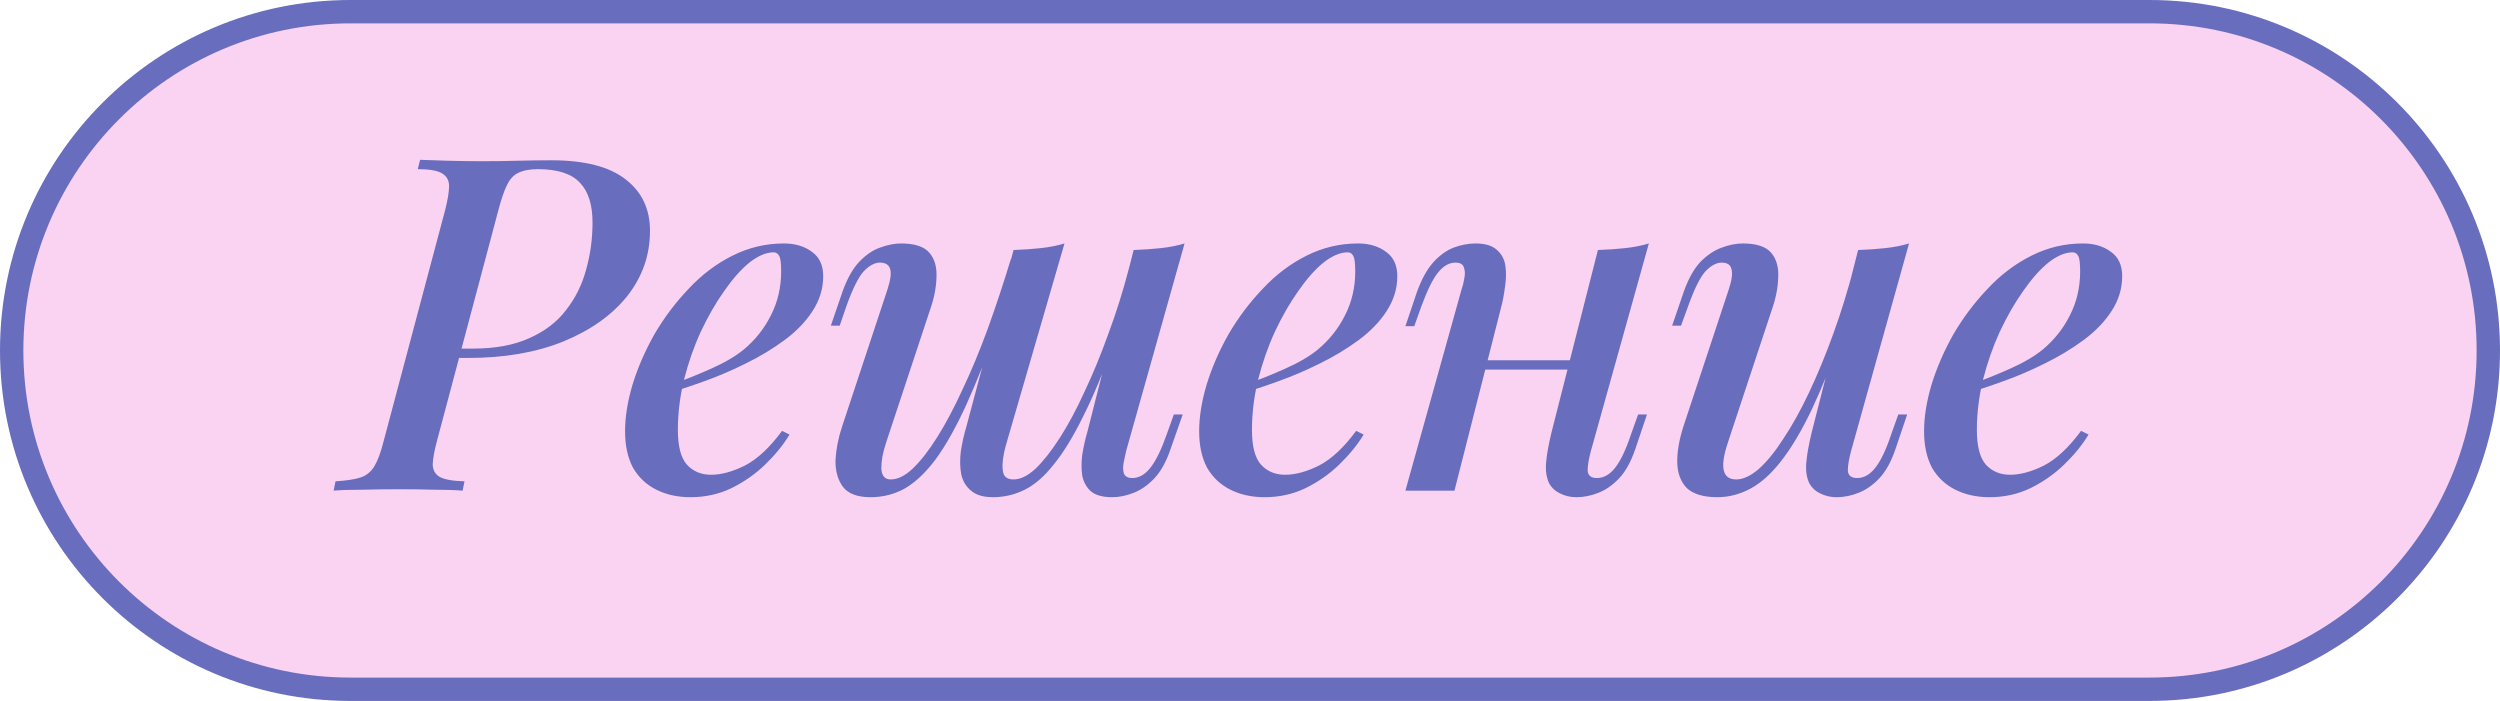
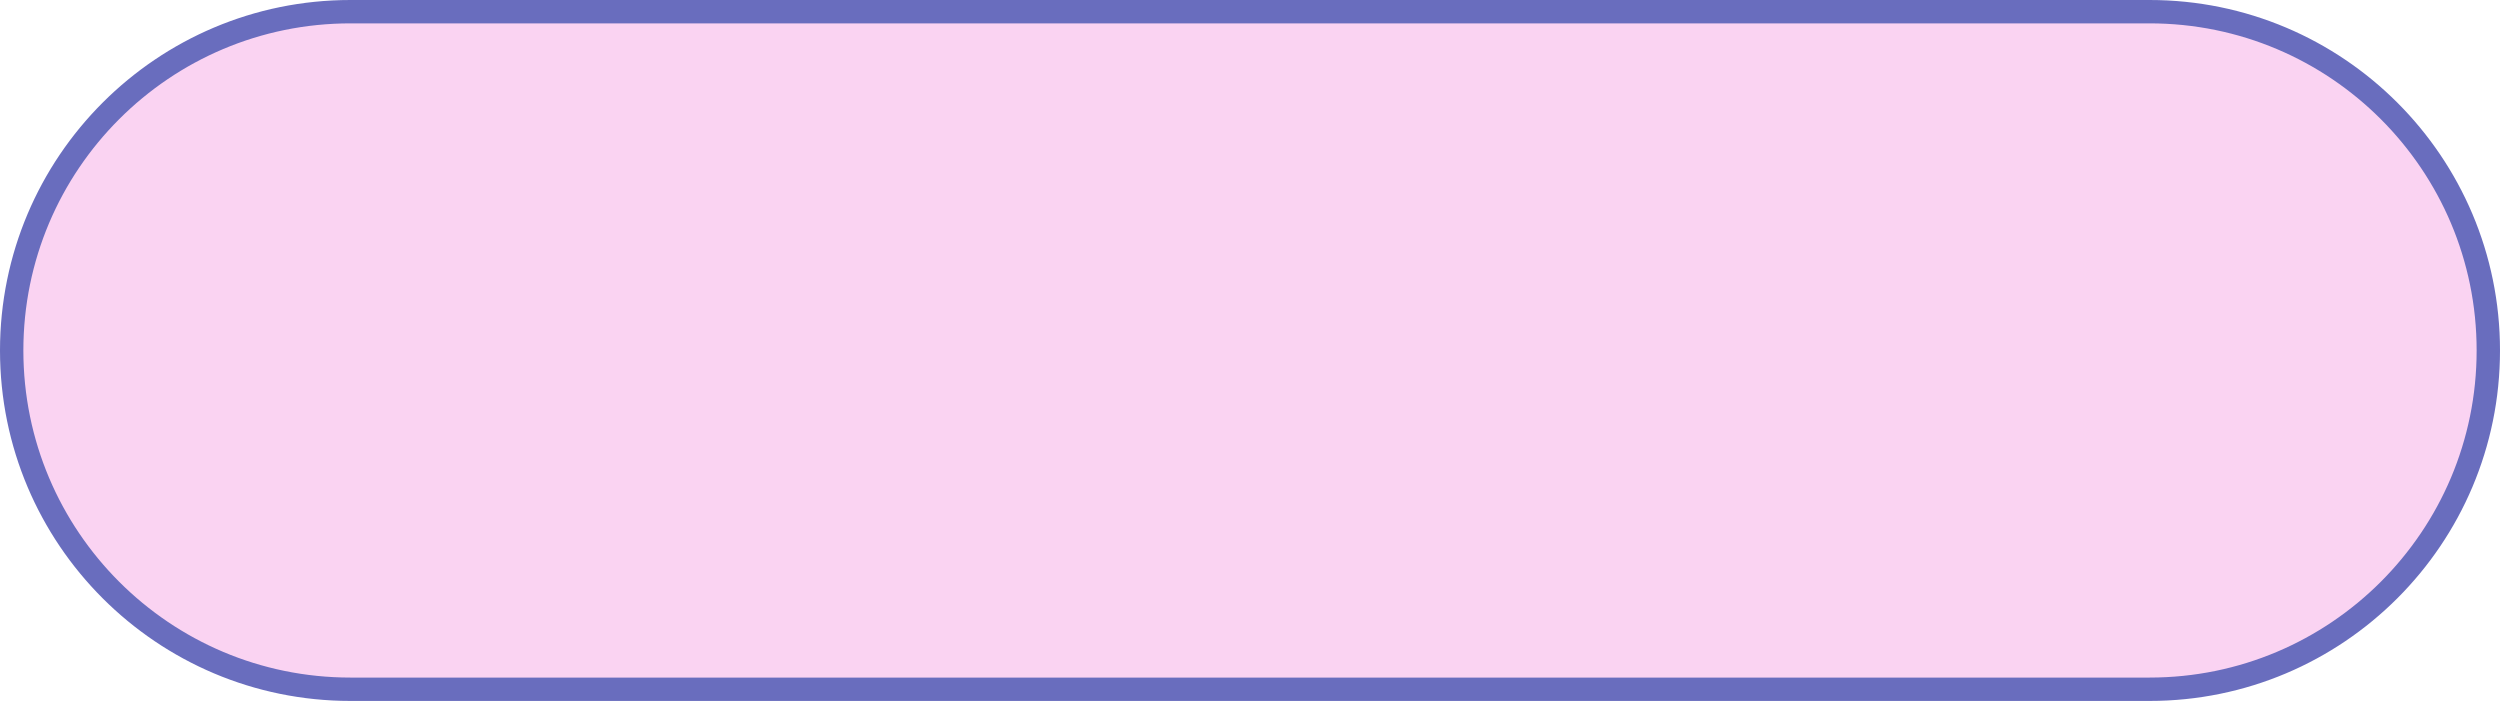
<svg xmlns="http://www.w3.org/2000/svg" width="107" height="30" viewBox="0 0 107 30" fill="none">
  <path d="M15 0.5H92C100.008 0.5 106.5 6.992 106.5 15C106.5 23.008 100.008 29.5 92 29.5H15C6.992 29.5 0.5 23.008 0.5 15C0.5 6.992 6.992 0.5 15 0.5Z" fill="#FAD3F2" stroke="#696DBE" />
-   <path d="M19.24 15.32L19.34 14.92H20.24C21.187 14.92 21.987 14.773 22.64 14.48C23.307 14.187 23.833 13.787 24.22 13.28C24.62 12.773 24.907 12.2 25.08 11.56C25.267 10.907 25.36 10.227 25.36 9.52C25.36 8.76 25.18 8.193 24.82 7.82C24.46 7.433 23.86 7.24 23.02 7.24C22.673 7.24 22.393 7.293 22.18 7.4C21.98 7.493 21.82 7.667 21.7 7.92C21.58 8.16 21.46 8.507 21.34 8.96L18.7 18.88C18.593 19.28 18.533 19.607 18.52 19.86C18.52 20.1 18.613 20.28 18.8 20.4C19 20.52 19.36 20.587 19.88 20.6L19.8 21C19.467 20.973 19.06 20.96 18.58 20.96C18.113 20.947 17.627 20.94 17.12 20.94C16.547 20.94 16.007 20.947 15.5 20.96C14.993 20.96 14.587 20.973 14.28 21L14.36 20.6C14.813 20.573 15.167 20.52 15.42 20.44C15.673 20.36 15.873 20.2 16.02 19.96C16.167 19.72 16.3 19.36 16.42 18.88L19.06 8.96C19.167 8.533 19.22 8.2 19.22 7.96C19.22 7.72 19.12 7.54 18.92 7.42C18.72 7.3 18.373 7.24 17.88 7.24L17.98 6.84C18.273 6.853 18.673 6.867 19.18 6.88C19.687 6.893 20.187 6.9 20.68 6.9C21.16 6.9 21.64 6.893 22.12 6.88C22.613 6.867 23.107 6.86 23.6 6.86C25.027 6.86 26.087 7.133 26.78 7.68C27.473 8.213 27.82 8.947 27.82 9.88C27.82 10.92 27.493 11.853 26.84 12.68C26.187 13.493 25.273 14.14 24.1 14.62C22.94 15.087 21.587 15.32 20.04 15.32H19.24ZM28.573 16.52C29.253 16.28 29.873 16.033 30.433 15.78C31.006 15.527 31.473 15.253 31.833 14.96C32.326 14.547 32.713 14.06 32.993 13.5C33.286 12.927 33.433 12.3 33.433 11.62C33.433 11.273 33.406 11.053 33.353 10.96C33.299 10.853 33.219 10.8 33.113 10.8C32.793 10.8 32.446 10.947 32.073 11.24C31.713 11.533 31.353 11.94 30.993 12.46C30.633 12.967 30.299 13.547 29.993 14.2C29.699 14.84 29.459 15.527 29.273 16.26C29.099 16.98 29.013 17.693 29.013 18.4C29.013 19.093 29.139 19.587 29.393 19.88C29.659 20.173 30.006 20.32 30.433 20.32C30.873 20.32 31.359 20.187 31.893 19.92C32.426 19.64 32.953 19.147 33.473 18.44L33.793 18.6C33.526 19.04 33.179 19.467 32.753 19.88C32.326 20.293 31.839 20.633 31.293 20.9C30.759 21.153 30.179 21.28 29.553 21.28C29.006 21.28 28.519 21.173 28.093 20.96C27.666 20.747 27.333 20.433 27.093 20.02C26.866 19.593 26.753 19.073 26.753 18.46C26.753 17.847 26.859 17.18 27.073 16.46C27.299 15.727 27.613 15.007 28.013 14.3C28.426 13.593 28.913 12.947 29.473 12.36C30.033 11.76 30.659 11.287 31.353 10.94C32.046 10.593 32.779 10.42 33.553 10.42C34.033 10.42 34.433 10.54 34.753 10.78C35.073 11.007 35.233 11.353 35.233 11.82C35.233 12.353 35.079 12.853 34.773 13.32C34.479 13.773 34.079 14.187 33.573 14.56C33.066 14.933 32.513 15.267 31.913 15.56C31.326 15.853 30.733 16.107 30.133 16.32C29.546 16.533 29.019 16.707 28.553 16.84L28.573 16.52ZM42.8 13.72C42.28 15.147 41.8 16.347 41.36 17.32C40.92 18.28 40.487 19.053 40.06 19.64C39.634 20.213 39.194 20.633 38.74 20.9C38.287 21.153 37.794 21.28 37.26 21.28C36.7 21.28 36.307 21.133 36.08 20.84C35.854 20.533 35.747 20.147 35.76 19.68C35.787 19.213 35.88 18.74 36.04 18.26L37.98 12.4C38.114 11.987 38.154 11.693 38.1 11.52C38.047 11.333 37.9 11.24 37.66 11.24C37.434 11.24 37.2 11.367 36.96 11.62C36.734 11.873 36.487 12.373 36.22 13.12L35.94 13.94H35.56L36.06 12.48C36.26 11.92 36.5 11.493 36.78 11.2C37.06 10.907 37.354 10.707 37.66 10.6C37.98 10.48 38.28 10.42 38.56 10.42C39.147 10.42 39.554 10.553 39.78 10.82C40.007 11.087 40.107 11.447 40.08 11.9C40.067 12.34 39.967 12.82 39.78 13.34L37.92 18.96C37.787 19.36 37.72 19.72 37.72 20.04C37.734 20.36 37.867 20.52 38.12 20.52C38.427 20.52 38.747 20.36 39.08 20.04C39.414 19.72 39.76 19.273 40.12 18.7C40.48 18.127 40.84 17.447 41.2 16.66C41.574 15.873 41.934 15.007 42.28 14.06C42.627 13.1 42.96 12.093 43.28 11.04L42.8 13.72ZM43.08 18.96C43 19.227 42.947 19.48 42.92 19.72C42.894 19.96 42.907 20.153 42.96 20.3C43.027 20.447 43.167 20.52 43.38 20.52C43.674 20.52 43.987 20.367 44.32 20.06C44.654 19.74 45 19.3 45.36 18.74C45.72 18.18 46.074 17.52 46.42 16.76C46.78 16 47.12 15.173 47.44 14.28C47.774 13.387 48.067 12.453 48.32 11.48L47.68 14.68C47.214 15.96 46.767 17.02 46.34 17.86C45.927 18.7 45.514 19.373 45.1 19.88C44.7 20.387 44.287 20.747 43.86 20.96C43.434 21.173 42.98 21.28 42.5 21.28C42.087 21.28 41.774 21.187 41.56 21C41.347 20.827 41.207 20.593 41.14 20.3C41.087 20.007 41.08 19.687 41.12 19.34C41.174 18.98 41.254 18.62 41.36 18.26L43.38 10.7C43.794 10.687 44.18 10.66 44.54 10.62C44.914 10.58 45.254 10.513 45.56 10.42L43.08 18.96ZM48.2 19.3C48.174 19.42 48.14 19.573 48.1 19.76C48.06 19.947 48.06 20.113 48.1 20.26C48.154 20.393 48.274 20.46 48.46 20.46C48.74 20.46 48.994 20.32 49.22 20.04C49.46 19.747 49.7 19.26 49.94 18.58L50.24 17.74H50.62L50.1 19.22C49.914 19.767 49.68 20.187 49.4 20.48C49.12 20.773 48.82 20.98 48.5 21.1C48.194 21.22 47.894 21.28 47.6 21.28C47.187 21.28 46.88 21.193 46.68 21.02C46.494 20.847 46.374 20.627 46.32 20.36C46.28 20.08 46.28 19.78 46.32 19.46C46.374 19.127 46.447 18.8 46.54 18.48L48.52 10.7C48.92 10.687 49.307 10.66 49.68 10.62C50.054 10.58 50.394 10.513 50.7 10.42L48.2 19.3ZM53.144 16.52C53.824 16.28 54.444 16.033 55.004 15.78C55.577 15.527 56.044 15.253 56.404 14.96C56.897 14.547 57.284 14.06 57.564 13.5C57.857 12.927 58.004 12.3 58.004 11.62C58.004 11.273 57.977 11.053 57.924 10.96C57.87 10.853 57.79 10.8 57.684 10.8C57.364 10.8 57.017 10.947 56.644 11.24C56.284 11.533 55.924 11.94 55.564 12.46C55.204 12.967 54.87 13.547 54.564 14.2C54.27 14.84 54.03 15.527 53.844 16.26C53.67 16.98 53.584 17.693 53.584 18.4C53.584 19.093 53.71 19.587 53.964 19.88C54.23 20.173 54.577 20.32 55.004 20.32C55.444 20.32 55.93 20.187 56.464 19.92C56.997 19.64 57.524 19.147 58.044 18.44L58.364 18.6C58.097 19.04 57.75 19.467 57.324 19.88C56.897 20.293 56.41 20.633 55.864 20.9C55.33 21.153 54.75 21.28 54.124 21.28C53.577 21.28 53.09 21.173 52.664 20.96C52.237 20.747 51.904 20.433 51.664 20.02C51.437 19.593 51.324 19.073 51.324 18.46C51.324 17.847 51.43 17.18 51.644 16.46C51.87 15.727 52.184 15.007 52.584 14.3C52.997 13.593 53.484 12.947 54.044 12.36C54.604 11.76 55.23 11.287 55.924 10.94C56.617 10.593 57.35 10.42 58.124 10.42C58.604 10.42 59.004 10.54 59.324 10.78C59.644 11.007 59.804 11.353 59.804 11.82C59.804 12.353 59.65 12.853 59.344 13.32C59.05 13.773 58.65 14.187 58.144 14.56C57.637 14.933 57.084 15.267 56.484 15.56C55.897 15.853 55.304 16.107 54.704 16.32C54.117 16.533 53.59 16.707 53.124 16.84L53.144 16.52ZM62.631 15.42H68.031V15.82H62.631V15.42ZM62.251 21H60.151L62.551 12.4C62.605 12.253 62.645 12.093 62.671 11.92C62.711 11.733 62.705 11.573 62.651 11.44C62.611 11.307 62.491 11.24 62.291 11.24C62.025 11.24 61.778 11.38 61.551 11.66C61.325 11.94 61.085 12.427 60.831 13.12L60.531 13.96H60.151L60.651 12.48C60.851 11.933 61.085 11.513 61.351 11.22C61.618 10.927 61.905 10.72 62.211 10.6C62.531 10.48 62.845 10.42 63.151 10.42C63.565 10.42 63.871 10.513 64.071 10.7C64.271 10.873 64.391 11.1 64.431 11.38C64.471 11.66 64.465 11.967 64.411 12.3C64.371 12.62 64.311 12.927 64.231 13.22L62.251 21ZM68.091 19.3C67.998 19.647 67.951 19.927 67.951 20.14C67.965 20.353 68.098 20.46 68.351 20.46C68.631 20.46 68.885 20.32 69.111 20.04C69.351 19.747 69.585 19.26 69.811 18.58L70.111 17.74H70.491L69.991 19.22C69.805 19.767 69.571 20.187 69.291 20.48C69.011 20.773 68.711 20.98 68.391 21.1C68.085 21.22 67.778 21.28 67.471 21.28C67.218 21.28 66.985 21.227 66.771 21.12C66.571 21.027 66.418 20.887 66.311 20.7C66.191 20.46 66.145 20.167 66.171 19.82C66.198 19.473 66.278 19.027 66.411 18.48L68.391 10.7C68.805 10.687 69.191 10.66 69.551 10.62C69.925 10.58 70.265 10.513 70.571 10.42L68.091 19.3ZM78.947 14.04C78.454 15.427 77.987 16.587 77.547 17.52C77.107 18.44 76.667 19.18 76.227 19.74C75.801 20.287 75.361 20.68 74.907 20.92C74.454 21.16 73.987 21.28 73.507 21.28C72.921 21.28 72.487 21.153 72.207 20.9C71.941 20.633 71.801 20.273 71.787 19.82C71.774 19.367 71.861 18.847 72.047 18.26L73.987 12.4C74.121 12 74.161 11.707 74.107 11.52C74.067 11.333 73.927 11.24 73.687 11.24C73.461 11.24 73.227 11.367 72.987 11.62C72.761 11.873 72.514 12.373 72.247 13.12L71.947 13.94H71.567L72.067 12.48C72.267 11.92 72.507 11.493 72.787 11.2C73.081 10.907 73.381 10.707 73.687 10.6C74.007 10.48 74.307 10.42 74.587 10.42C75.174 10.42 75.581 10.553 75.807 10.82C76.034 11.087 76.134 11.447 76.107 11.9C76.094 12.34 75.994 12.82 75.807 13.34L73.947 18.96C73.601 20 73.721 20.52 74.307 20.52C74.601 20.52 74.921 20.373 75.267 20.08C75.614 19.773 75.967 19.34 76.327 18.78C76.701 18.22 77.067 17.56 77.427 16.8C77.787 16.04 78.134 15.2 78.467 14.28C78.801 13.36 79.101 12.387 79.367 11.36L78.947 14.04ZM79.227 19.3C79.134 19.647 79.087 19.927 79.087 20.14C79.101 20.353 79.234 20.46 79.487 20.46C79.767 20.46 80.021 20.32 80.247 20.04C80.487 19.747 80.721 19.26 80.947 18.58L81.247 17.74H81.627L81.127 19.22C80.941 19.767 80.707 20.187 80.427 20.48C80.147 20.773 79.847 20.98 79.527 21.1C79.221 21.22 78.914 21.28 78.607 21.28C78.354 21.28 78.121 21.227 77.907 21.12C77.707 21.027 77.554 20.887 77.447 20.7C77.327 20.46 77.281 20.167 77.307 19.82C77.334 19.473 77.414 19.027 77.547 18.48L79.527 10.7C79.941 10.687 80.327 10.66 80.687 10.62C81.061 10.58 81.401 10.513 81.707 10.42L79.227 19.3ZM84.17 16.52C84.85 16.28 85.47 16.033 86.03 15.78C86.604 15.527 87.07 15.253 87.43 14.96C87.924 14.547 88.31 14.06 88.59 13.5C88.884 12.927 89.03 12.3 89.03 11.62C89.03 11.273 89.004 11.053 88.95 10.96C88.897 10.853 88.817 10.8 88.71 10.8C88.39 10.8 88.044 10.947 87.67 11.24C87.31 11.533 86.95 11.94 86.59 12.46C86.23 12.967 85.897 13.547 85.59 14.2C85.297 14.84 85.057 15.527 84.87 16.26C84.697 16.98 84.61 17.693 84.61 18.4C84.61 19.093 84.737 19.587 84.99 19.88C85.257 20.173 85.604 20.32 86.03 20.32C86.47 20.32 86.957 20.187 87.49 19.92C88.024 19.64 88.55 19.147 89.07 18.44L89.39 18.6C89.124 19.04 88.777 19.467 88.35 19.88C87.924 20.293 87.437 20.633 86.89 20.9C86.357 21.153 85.777 21.28 85.15 21.28C84.604 21.28 84.117 21.173 83.69 20.96C83.264 20.747 82.93 20.433 82.69 20.02C82.464 19.593 82.35 19.073 82.35 18.46C82.35 17.847 82.457 17.18 82.67 16.46C82.897 15.727 83.21 15.007 83.61 14.3C84.024 13.593 84.51 12.947 85.07 12.36C85.63 11.76 86.257 11.287 86.95 10.94C87.644 10.593 88.377 10.42 89.15 10.42C89.63 10.42 90.03 10.54 90.35 10.78C90.67 11.007 90.83 11.353 90.83 11.82C90.83 12.353 90.677 12.853 90.37 13.32C90.077 13.773 89.677 14.187 89.17 14.56C88.664 14.933 88.11 15.267 87.51 15.56C86.924 15.853 86.33 16.107 85.73 16.32C85.144 16.533 84.617 16.707 84.15 16.84L84.17 16.52Z" fill="#696DBE" />
</svg>